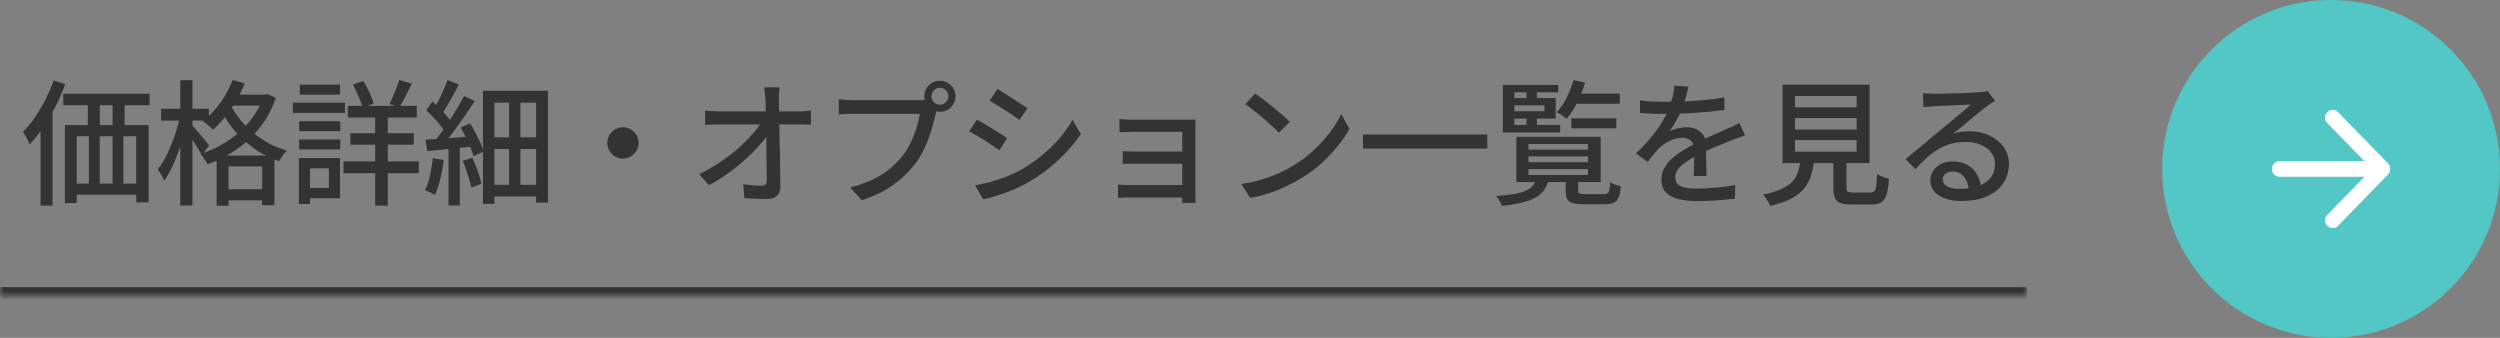
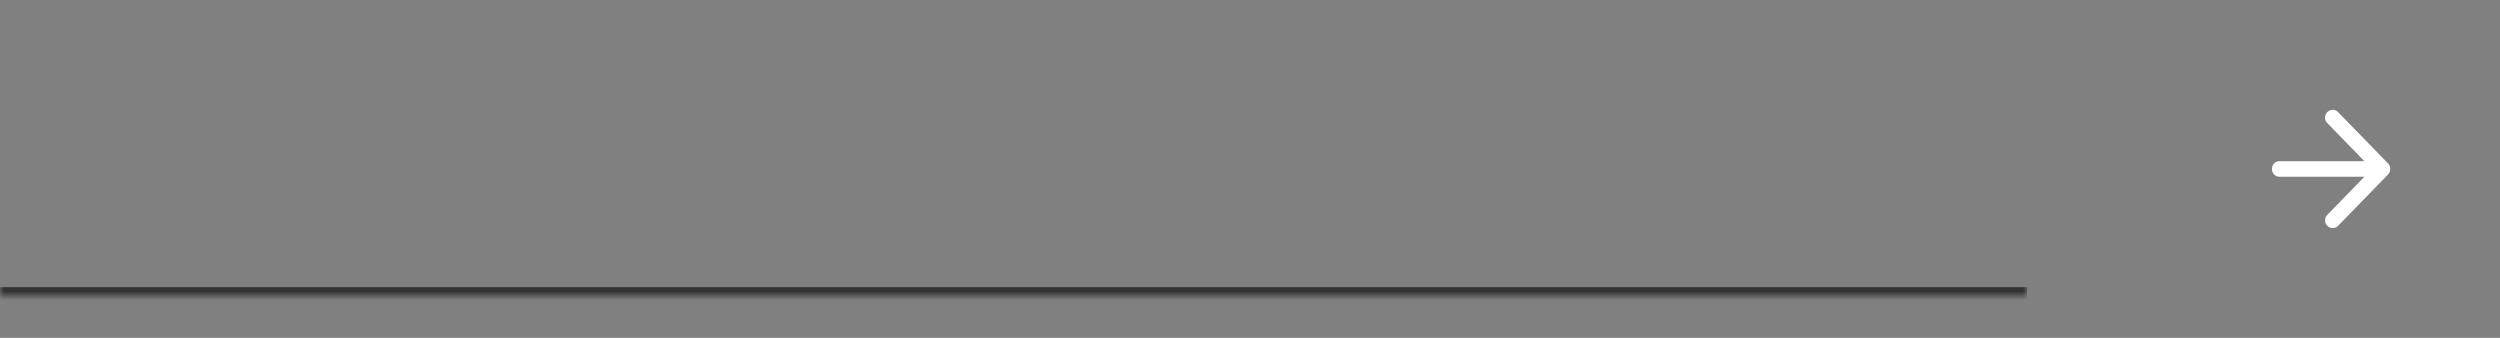
<svg xmlns="http://www.w3.org/2000/svg" width="296" height="40" viewBox="0 0 296 40" fill="none">
  <rect x="0" y="0" width="296" height="40" fill="#808080" stroke="none" />
  <mask id="mask0_8099_72" style="mask-type:luminance" maskUnits="userSpaceOnUse" x="0" y="5" width="240" height="30">
    <path d="M0 5H240V35H0V5Z" fill="white" />
  </mask>
  <g mask="url(#mask0_8099_72)">
    <path d="M240 35V34H0V35V36H240V35Z" fill="#333333" />
  </g>
-   <path d="M296 20C296 8.954 287.046 0 276 0C264.954 0 256 8.954 256 20C256 31.046 264.954 40 276 40C287.046 40 296 31.046 296 20Z" fill="#53C6C6" />
  <path d="M279.944 20.929H269.899C269.644 20.929 269.431 20.841 269.258 20.664C269.086 20.487 269 20.268 269 20.006C269 19.744 269.086 19.525 269.258 19.348C269.431 19.171 269.644 19.083 269.899 19.083H279.944L275.539 14.559C275.36 14.374 275.273 14.158 275.281 13.912C275.288 13.666 275.382 13.451 275.562 13.266C275.742 13.097 275.951 13.008 276.191 13.001C276.431 12.993 276.64 13.081 276.82 13.266L282.753 19.36C282.843 19.452 282.906 19.552 282.944 19.66C282.981 19.767 283 19.883 283 20.006C283 20.129 282.981 20.244 282.944 20.352C282.906 20.46 282.843 20.56 282.753 20.652L276.82 26.746C276.655 26.915 276.449 27 276.202 27C275.955 27 275.742 26.915 275.562 26.746C275.382 26.561 275.292 26.342 275.292 26.088C275.292 25.834 275.382 25.615 275.562 25.43L279.944 20.929Z" fill="white" />
-   <path d="M7.488 11.096H17.712V12.456H7.488V11.096ZM7.68 14.808H17.6V23.96H16.128V16.136H9.088V24.04H7.68V14.808ZM10.4 11.288H11.824V15.784H10.4V11.288ZM13.328 11.272H14.752V15.784H13.328V11.272ZM8.32 21.736H17.2V23.048H8.32V21.736ZM10.528 15.768H11.808V22.744H10.528V15.768ZM13.328 15.752H14.608V22.744H13.328V15.752ZM6.352 9.528L7.728 9.96C7.408 10.845 7.024 11.725 6.576 12.6C6.128 13.464 5.643 14.285 5.12 15.064C4.608 15.832 4.075 16.509 3.52 17.096C3.477 16.979 3.408 16.829 3.312 16.648C3.216 16.456 3.115 16.264 3.008 16.072C2.901 15.88 2.805 15.725 2.72 15.608C3.211 15.117 3.68 14.547 4.128 13.896C4.576 13.245 4.992 12.547 5.376 11.8C5.76 11.053 6.085 10.296 6.352 9.528ZM4.8 13.816L6.208 12.408L6.224 12.424V24.344H4.8V13.816ZM27.2 11.208H31.584V12.504H27.2V11.208ZM25.648 18.424H32.496V24.296H31.04V19.704H27.056V24.36H25.648V18.424ZM26.24 22.408H31.824V23.72H26.24V22.408ZM27.536 9.48L28.976 9.864C28.688 10.589 28.341 11.293 27.936 11.976C27.541 12.648 27.109 13.272 26.64 13.848C26.181 14.424 25.707 14.931 25.216 15.368C25.131 15.272 25.019 15.16 24.88 15.032C24.741 14.904 24.592 14.776 24.432 14.648C24.283 14.52 24.149 14.419 24.032 14.344C24.768 13.779 25.445 13.064 26.064 12.2C26.683 11.336 27.173 10.429 27.536 9.48ZM31.184 11.208H31.44L31.712 11.144L32.656 11.592C32.315 12.595 31.867 13.512 31.312 14.344C30.768 15.165 30.139 15.901 29.424 16.552C28.72 17.203 27.952 17.773 27.12 18.264C26.299 18.744 25.451 19.139 24.576 19.448C24.491 19.267 24.363 19.053 24.192 18.808C24.032 18.563 23.877 18.371 23.728 18.232C24.539 17.976 25.328 17.635 26.096 17.208C26.875 16.781 27.595 16.28 28.256 15.704C28.928 15.117 29.515 14.472 30.016 13.768C30.517 13.053 30.907 12.28 31.184 11.448V11.208ZM27.168 12.152C27.509 12.888 27.989 13.629 28.608 14.376C29.237 15.112 30 15.789 30.896 16.408C31.792 17.016 32.816 17.491 33.968 17.832C33.872 17.928 33.76 18.051 33.632 18.2C33.515 18.349 33.403 18.504 33.296 18.664C33.2 18.824 33.115 18.968 33.04 19.096C31.877 18.68 30.837 18.136 29.92 17.464C29.003 16.781 28.219 16.035 27.568 15.224C26.928 14.403 26.421 13.592 26.048 12.792L27.168 12.152ZM19.072 12.872H24.736V14.28H19.072V12.872ZM21.344 9.496H22.784V24.328H21.344V9.496ZM21.312 13.8L22.224 14.104C22.096 14.744 21.931 15.411 21.728 16.104C21.536 16.787 21.317 17.459 21.072 18.12C20.837 18.781 20.576 19.395 20.288 19.96C20.011 20.525 19.723 21.011 19.424 21.416C19.36 21.213 19.253 20.984 19.104 20.728C18.955 20.461 18.816 20.237 18.688 20.056C18.965 19.704 19.237 19.288 19.504 18.808C19.771 18.317 20.016 17.789 20.24 17.224C20.475 16.659 20.683 16.088 20.864 15.512C21.045 14.925 21.195 14.355 21.312 13.8ZM22.704 14.776C22.8 14.872 22.944 15.032 23.136 15.256C23.339 15.48 23.547 15.725 23.76 15.992C23.984 16.259 24.187 16.504 24.368 16.728C24.56 16.952 24.688 17.117 24.752 17.224L23.904 18.376C23.808 18.184 23.675 17.955 23.504 17.688C23.344 17.421 23.168 17.144 22.976 16.856C22.784 16.568 22.603 16.296 22.432 16.04C22.261 15.784 22.117 15.581 22 15.432L22.704 14.776ZM41.184 12.536H49.344V13.912H41.184V12.536ZM41.488 15.768H48.992V17.128H41.488V15.768ZM40.672 19.112H49.584V20.504H40.672V19.112ZM44.416 13.032H45.92V24.344H44.416V13.032ZM47.28 9.464L48.768 9.912C48.523 10.413 48.267 10.92 48 11.432C47.744 11.933 47.504 12.365 47.28 12.728L46.112 12.312C46.24 12.056 46.379 11.763 46.528 11.432C46.677 11.091 46.816 10.749 46.944 10.408C47.083 10.056 47.195 9.741 47.28 9.464ZM41.792 10.024L43.008 9.576C43.275 9.992 43.52 10.451 43.744 10.952C43.979 11.453 44.139 11.891 44.224 12.264L42.928 12.776C42.843 12.403 42.688 11.96 42.464 11.448C42.251 10.925 42.027 10.451 41.792 10.024ZM35.424 14.36H40.288V15.528H35.424V14.36ZM35.504 10.024H40.256V11.208H35.504V10.024ZM35.424 16.52H40.288V17.688H35.424V16.52ZM34.672 12.152H40.848V13.368H34.672V12.152ZM36.128 18.712H40.256V23.464H36.128V22.248H38.944V19.928H36.128V18.712ZM35.392 18.712H36.704V24.152H35.392V18.712ZM60.272 11.352H61.616V22.728H60.272V11.352ZM57.184 10.744H64.88V23.992H63.472V12.152H58.544V24.136H57.184V10.744ZM57.92 16.264H64.048V17.64H57.92V16.264ZM57.92 21.88H64.016V23.256H57.92V21.88ZM53.104 17.176H54.448V24.328H53.104V17.176ZM52.976 9.48L54.32 9.992C54.117 10.397 53.899 10.819 53.664 11.256C53.429 11.683 53.195 12.093 52.96 12.488C52.725 12.883 52.507 13.235 52.304 13.544L51.264 13.08C51.467 12.76 51.675 12.392 51.888 11.976C52.101 11.549 52.304 11.117 52.496 10.68C52.699 10.243 52.859 9.843 52.976 9.48ZM54.944 11.368L56.208 11.96C55.824 12.557 55.403 13.187 54.944 13.848C54.485 14.509 54.021 15.149 53.552 15.768C53.093 16.376 52.656 16.909 52.24 17.368L51.328 16.856C51.637 16.493 51.957 16.088 52.288 15.64C52.619 15.181 52.944 14.707 53.264 14.216C53.595 13.715 53.899 13.224 54.176 12.744C54.464 12.253 54.72 11.795 54.944 11.368ZM50.464 13.048L51.2 12.024C51.488 12.269 51.776 12.536 52.064 12.824C52.352 13.112 52.619 13.4 52.864 13.688C53.12 13.976 53.317 14.237 53.456 14.472L52.688 15.64C52.549 15.395 52.357 15.117 52.112 14.808C51.867 14.499 51.6 14.195 51.312 13.896C51.024 13.587 50.741 13.304 50.464 13.048ZM54.528 15.096L55.648 14.6C55.872 14.952 56.091 15.331 56.304 15.736C56.517 16.141 56.709 16.536 56.88 16.92C57.051 17.293 57.179 17.635 57.264 17.944L56.064 18.504C55.989 18.205 55.872 17.859 55.712 17.464C55.552 17.069 55.371 16.669 55.168 16.264C54.965 15.848 54.752 15.459 54.528 15.096ZM50.368 16.536C51.115 16.493 52 16.435 53.024 16.36C54.059 16.285 55.109 16.211 56.176 16.136L56.192 17.336C55.2 17.432 54.213 17.528 53.232 17.624C52.261 17.72 51.381 17.811 50.592 17.896L50.368 16.536ZM54.784 19.048L55.936 18.68C56.16 19.171 56.373 19.704 56.576 20.28C56.779 20.856 56.923 21.352 57.008 21.768L55.792 22.2C55.749 21.912 55.669 21.587 55.552 21.224C55.445 20.861 55.328 20.493 55.2 20.12C55.072 19.736 54.933 19.379 54.784 19.048ZM51.248 18.728L52.528 18.952C52.443 19.709 52.309 20.461 52.128 21.208C51.947 21.944 51.733 22.568 51.488 23.08C51.413 23.027 51.301 22.963 51.152 22.888C51.013 22.813 50.864 22.744 50.704 22.68C50.555 22.605 50.427 22.552 50.32 22.52C50.576 22.029 50.773 21.448 50.912 20.776C51.061 20.104 51.173 19.421 51.248 18.728ZM73.76 15.064C74.101 15.064 74.411 15.149 74.688 15.32C74.965 15.491 75.189 15.715 75.36 15.992C75.531 16.259 75.616 16.568 75.616 16.92C75.616 17.251 75.531 17.56 75.36 17.848C75.189 18.125 74.965 18.349 74.688 18.52C74.421 18.691 74.112 18.776 73.76 18.776C73.429 18.776 73.12 18.696 72.832 18.536C72.555 18.365 72.331 18.141 72.16 17.864C71.989 17.576 71.904 17.261 71.904 16.92C71.904 16.579 71.984 16.269 72.144 15.992C72.315 15.715 72.539 15.491 72.816 15.32C73.104 15.149 73.419 15.064 73.76 15.064ZM92.304 10.344C92.272 10.579 92.245 10.824 92.224 11.08C92.213 11.325 92.213 11.565 92.224 11.8C92.224 12.163 92.229 12.595 92.24 13.096C92.251 13.597 92.261 14.152 92.272 14.76C92.283 15.357 92.293 15.981 92.304 16.632C92.325 17.272 92.341 17.917 92.352 18.568C92.363 19.208 92.368 19.832 92.368 20.44C92.379 21.048 92.389 21.608 92.4 22.12C92.4 22.579 92.267 22.931 92 23.176C91.733 23.432 91.328 23.56 90.784 23.56C90.347 23.56 89.899 23.549 89.44 23.528C88.992 23.507 88.555 23.485 88.128 23.464L88 21.816C88.373 21.869 88.757 21.912 89.152 21.944C89.557 21.976 89.904 21.992 90.192 21.992C90.416 21.992 90.571 21.939 90.656 21.832C90.741 21.725 90.784 21.565 90.784 21.352C90.784 20.968 90.779 20.52 90.768 20.008C90.768 19.496 90.763 18.947 90.752 18.36C90.752 17.763 90.747 17.16 90.736 16.552C90.736 15.933 90.731 15.331 90.72 14.744C90.709 14.157 90.693 13.613 90.672 13.112C90.661 12.6 90.645 12.163 90.624 11.8C90.613 11.48 90.592 11.203 90.56 10.968C90.539 10.733 90.512 10.525 90.48 10.344H92.304ZM83.488 13.08C83.712 13.112 83.968 13.139 84.256 13.16C84.555 13.181 84.832 13.192 85.088 13.192C85.227 13.192 85.483 13.192 85.856 13.192C86.24 13.192 86.699 13.192 87.232 13.192C87.765 13.192 88.336 13.192 88.944 13.192C89.563 13.192 90.176 13.192 90.784 13.192C91.392 13.192 91.957 13.192 92.48 13.192C93.003 13.192 93.445 13.192 93.808 13.192C94.181 13.192 94.421 13.192 94.528 13.192C94.763 13.192 95.029 13.181 95.328 13.16C95.627 13.128 95.856 13.101 96.016 13.08V14.76C95.803 14.749 95.563 14.744 95.296 14.744C95.04 14.733 94.811 14.728 94.608 14.728C94.501 14.728 94.267 14.728 93.904 14.728C93.541 14.728 93.093 14.728 92.56 14.728C92.027 14.728 91.451 14.728 90.832 14.728C90.213 14.728 89.589 14.728 88.96 14.728C88.341 14.728 87.76 14.728 87.216 14.728C86.683 14.728 86.229 14.728 85.856 14.728C85.483 14.728 85.237 14.728 85.12 14.728C84.843 14.728 84.565 14.733 84.288 14.744C84.011 14.744 83.744 14.755 83.488 14.776V13.08ZM82.784 20.616C83.627 20.211 84.432 19.752 85.2 19.24C85.968 18.728 86.672 18.195 87.312 17.64C87.963 17.075 88.533 16.515 89.024 15.96C89.515 15.405 89.909 14.888 90.208 14.408H91.024L91.04 15.768C90.731 16.248 90.32 16.765 89.808 17.32C89.307 17.875 88.741 18.435 88.112 19C87.483 19.555 86.811 20.088 86.096 20.6C85.392 21.101 84.672 21.544 83.936 21.928L82.784 20.616ZM110.288 11.4C110.288 11.677 110.384 11.912 110.576 12.104C110.768 12.296 111.003 12.392 111.28 12.392C111.557 12.392 111.792 12.296 111.984 12.104C112.187 11.912 112.288 11.677 112.288 11.4C112.288 11.123 112.187 10.888 111.984 10.696C111.792 10.493 111.557 10.392 111.28 10.392C111.003 10.392 110.768 10.493 110.576 10.696C110.384 10.888 110.288 11.123 110.288 11.4ZM109.44 11.4C109.44 11.059 109.52 10.749 109.68 10.472C109.851 10.195 110.075 9.976 110.352 9.816C110.629 9.645 110.939 9.56 111.28 9.56C111.621 9.56 111.931 9.645 112.208 9.816C112.485 9.976 112.709 10.195 112.88 10.472C113.051 10.749 113.136 11.059 113.136 11.4C113.136 11.741 113.051 12.051 112.88 12.328C112.709 12.605 112.485 12.829 112.208 13C111.931 13.16 111.621 13.24 111.28 13.24C110.939 13.24 110.629 13.16 110.352 13C110.075 12.829 109.851 12.605 109.68 12.328C109.52 12.051 109.44 11.741 109.44 11.4ZM111.072 12.568C111.008 12.696 110.949 12.84 110.896 13C110.853 13.16 110.816 13.325 110.784 13.496C110.688 13.901 110.571 14.355 110.432 14.856C110.304 15.357 110.139 15.875 109.936 16.408C109.744 16.941 109.515 17.464 109.248 17.976C108.992 18.477 108.704 18.941 108.384 19.368C107.893 19.987 107.339 20.573 106.72 21.128C106.112 21.672 105.419 22.163 104.64 22.6C103.861 23.027 102.992 23.395 102.032 23.704L100.656 22.2C101.701 21.933 102.608 21.613 103.376 21.24C104.144 20.867 104.811 20.44 105.376 19.96C105.952 19.469 106.464 18.947 106.912 18.392C107.275 17.923 107.589 17.4 107.856 16.824C108.133 16.248 108.357 15.672 108.528 15.096C108.709 14.509 108.837 13.971 108.912 13.48C108.752 13.48 108.475 13.48 108.08 13.48C107.685 13.48 107.221 13.48 106.688 13.48C106.155 13.48 105.595 13.48 105.008 13.48C104.421 13.48 103.861 13.48 103.328 13.48C102.795 13.48 102.32 13.48 101.904 13.48C101.499 13.48 101.211 13.48 101.04 13.48C100.699 13.48 100.379 13.485 100.08 13.496C99.781 13.507 99.525 13.523 99.312 13.544V11.752C99.472 11.763 99.648 11.779 99.84 11.8C100.043 11.821 100.251 11.837 100.464 11.848C100.677 11.859 100.869 11.864 101.04 11.864C101.189 11.864 101.424 11.864 101.744 11.864C102.075 11.864 102.459 11.864 102.896 11.864C103.333 11.864 103.792 11.864 104.272 11.864C104.763 11.864 105.248 11.864 105.728 11.864C106.219 11.864 106.672 11.864 107.088 11.864C107.515 11.864 107.877 11.864 108.176 11.864C108.485 11.864 108.693 11.864 108.8 11.864C108.939 11.864 109.099 11.859 109.28 11.848C109.472 11.837 109.653 11.811 109.824 11.768L111.072 12.568ZM118.096 10.536C118.352 10.675 118.64 10.851 118.96 11.064C119.28 11.267 119.611 11.48 119.952 11.704C120.293 11.917 120.613 12.125 120.912 12.328C121.221 12.52 121.467 12.685 121.648 12.824L120.704 14.2C120.501 14.051 120.251 13.875 119.952 13.672C119.653 13.469 119.339 13.261 119.008 13.048C118.677 12.835 118.352 12.632 118.032 12.44C117.712 12.237 117.429 12.061 117.184 11.912L118.096 10.536ZM115.456 21.944C116.043 21.837 116.645 21.704 117.264 21.544C117.883 21.373 118.496 21.171 119.104 20.936C119.712 20.691 120.299 20.419 120.864 20.12C121.749 19.608 122.576 19.037 123.344 18.408C124.112 17.779 124.805 17.107 125.424 16.392C126.043 15.677 126.565 14.941 126.992 14.184L127.968 15.88C127.243 16.968 126.341 18.008 125.264 19C124.197 19.992 123.013 20.861 121.712 21.608C121.168 21.917 120.576 22.205 119.936 22.472C119.307 22.739 118.677 22.968 118.048 23.16C117.429 23.363 116.88 23.507 116.4 23.592L115.456 21.944ZM115.664 14.168C115.92 14.296 116.213 14.461 116.544 14.664C116.875 14.856 117.211 15.059 117.552 15.272C117.893 15.485 118.213 15.688 118.512 15.88C118.811 16.061 119.056 16.221 119.248 16.36L118.32 17.784C118.107 17.635 117.851 17.459 117.552 17.256C117.253 17.053 116.939 16.845 116.608 16.632C116.277 16.419 115.947 16.221 115.616 16.04C115.296 15.848 115.008 15.683 114.752 15.544L115.664 14.168ZM132.544 14.104C132.661 14.115 132.832 14.125 133.056 14.136C133.28 14.147 133.509 14.157 133.744 14.168C133.979 14.168 134.176 14.168 134.336 14.168C134.549 14.168 134.853 14.168 135.248 14.168C135.643 14.168 136.085 14.168 136.576 14.168C137.067 14.168 137.557 14.168 138.048 14.168C138.549 14.168 139.008 14.168 139.424 14.168C139.851 14.168 140.197 14.168 140.464 14.168C140.656 14.168 140.859 14.168 141.072 14.168C141.285 14.157 141.445 14.152 141.552 14.152C141.541 14.237 141.536 14.371 141.536 14.552C141.536 14.733 141.536 14.909 141.536 15.08C141.536 15.176 141.536 15.411 141.536 15.784C141.536 16.147 141.536 16.595 141.536 17.128C141.536 17.651 141.536 18.211 141.536 18.808C141.536 19.395 141.536 19.976 141.536 20.552C141.536 21.117 141.536 21.624 141.536 22.072C141.536 22.509 141.536 22.84 141.536 23.064C141.536 23.192 141.536 23.352 141.536 23.544C141.547 23.747 141.557 23.907 141.568 24.024H139.968C139.979 23.917 139.984 23.763 139.984 23.56C139.984 23.357 139.984 23.171 139.984 23C139.984 22.723 139.984 22.365 139.984 21.928C139.984 21.48 139.984 20.995 139.984 20.472C139.984 19.939 139.984 19.405 139.984 18.872C139.984 18.328 139.984 17.827 139.984 17.368C139.984 16.909 139.984 16.525 139.984 16.216C139.984 15.896 139.984 15.693 139.984 15.608C139.888 15.608 139.707 15.608 139.44 15.608C139.184 15.608 138.869 15.608 138.496 15.608C138.133 15.608 137.749 15.608 137.344 15.608C136.939 15.608 136.539 15.608 136.144 15.608C135.76 15.608 135.408 15.608 135.088 15.608C134.768 15.608 134.517 15.608 134.336 15.608C134.176 15.608 133.973 15.613 133.728 15.624C133.493 15.624 133.264 15.629 133.04 15.64C132.827 15.64 132.661 15.645 132.544 15.656V14.104ZM132.928 17.896C133.109 17.907 133.344 17.917 133.632 17.928C133.931 17.939 134.219 17.944 134.496 17.944C134.635 17.944 134.869 17.944 135.2 17.944C135.541 17.944 135.931 17.944 136.368 17.944C136.816 17.944 137.275 17.944 137.744 17.944C138.224 17.944 138.677 17.944 139.104 17.944C139.531 17.944 139.893 17.944 140.192 17.944C140.491 17.944 140.677 17.944 140.752 17.944V19.384C140.667 19.384 140.475 19.384 140.176 19.384C139.888 19.384 139.531 19.384 139.104 19.384C138.677 19.384 138.224 19.384 137.744 19.384C137.275 19.384 136.816 19.384 136.368 19.384C135.931 19.384 135.541 19.384 135.2 19.384C134.869 19.384 134.64 19.384 134.512 19.384C134.224 19.384 133.931 19.384 133.632 19.384C133.344 19.384 133.109 19.395 132.928 19.416V17.896ZM132.368 21.848C132.507 21.859 132.693 21.875 132.928 21.896C133.173 21.907 133.435 21.912 133.712 21.912C133.872 21.912 134.139 21.912 134.512 21.912C134.885 21.912 135.312 21.912 135.792 21.912C136.283 21.912 136.789 21.912 137.312 21.912C137.845 21.912 138.352 21.912 138.832 21.912C139.312 21.912 139.723 21.912 140.064 21.912C140.416 21.912 140.645 21.912 140.752 21.912V23.384C140.613 23.384 140.368 23.384 140.016 23.384C139.664 23.384 139.248 23.384 138.768 23.384C138.299 23.384 137.803 23.384 137.28 23.384C136.757 23.384 136.251 23.384 135.76 23.384C135.28 23.384 134.859 23.384 134.496 23.384C134.133 23.384 133.872 23.384 133.712 23.384C133.477 23.384 133.227 23.389 132.96 23.4C132.704 23.411 132.507 23.421 132.368 23.432V21.848ZM148.608 11.08C148.896 11.272 149.227 11.512 149.6 11.8C149.973 12.077 150.352 12.376 150.736 12.696C151.131 13.016 151.504 13.325 151.856 13.624C152.208 13.923 152.491 14.189 152.704 14.424L151.44 15.72C151.237 15.507 150.971 15.251 150.64 14.952C150.309 14.643 149.952 14.328 149.568 14.008C149.195 13.677 148.821 13.368 148.448 13.08C148.075 12.781 147.739 12.531 147.44 12.328L148.608 11.08ZM146.96 21.784C147.856 21.645 148.683 21.464 149.44 21.24C150.197 21.005 150.891 20.744 151.52 20.456C152.16 20.157 152.736 19.853 153.248 19.544C154.101 19.021 154.885 18.419 155.6 17.736C156.325 17.053 156.96 16.349 157.504 15.624C158.048 14.899 158.48 14.195 158.8 13.512L159.776 15.256C159.392 15.949 158.917 16.643 158.352 17.336C157.797 18.029 157.168 18.696 156.464 19.336C155.76 19.965 154.992 20.536 154.16 21.048C153.627 21.379 153.04 21.699 152.4 22.008C151.771 22.317 151.088 22.595 150.352 22.84C149.627 23.085 148.853 23.283 148.032 23.432L146.96 21.784ZM161.376 15.928H176.096V17.592H161.376V15.928ZM180.976 18.52V19.208H188.016V18.52H180.976ZM180.976 20.024V20.712H188.016V20.024H180.976ZM180.976 17.048V17.72H188.016V17.048H180.976ZM179.536 16.2H189.52V21.56H179.536V16.2ZM185.376 21.112H186.864V22.568C186.864 22.749 186.912 22.867 187.008 22.92C187.104 22.963 187.328 22.984 187.68 22.984C187.755 22.984 187.893 22.984 188.096 22.984C188.299 22.984 188.517 22.984 188.752 22.984C188.987 22.984 189.211 22.984 189.424 22.984C189.637 22.984 189.797 22.984 189.904 22.984C190.096 22.984 190.24 22.952 190.336 22.888C190.432 22.824 190.501 22.691 190.544 22.488C190.587 22.285 190.619 21.981 190.64 21.576C190.779 21.672 190.976 21.768 191.232 21.864C191.488 21.949 191.712 22.013 191.904 22.056C191.861 22.621 191.776 23.059 191.648 23.368C191.52 23.677 191.328 23.891 191.072 24.008C190.827 24.125 190.485 24.184 190.048 24.184C189.984 24.184 189.861 24.184 189.68 24.184C189.509 24.184 189.312 24.184 189.088 24.184C188.875 24.184 188.661 24.184 188.448 24.184C188.235 24.184 188.043 24.184 187.872 24.184C187.701 24.184 187.579 24.184 187.504 24.184C186.939 24.184 186.501 24.136 186.192 24.04C185.883 23.944 185.669 23.779 185.552 23.544C185.435 23.32 185.376 23 185.376 22.584V21.112ZM181.888 21.192H183.376C183.269 21.661 183.099 22.072 182.864 22.424C182.64 22.776 182.315 23.08 181.888 23.336C181.472 23.592 180.933 23.8 180.272 23.96C179.611 24.131 178.789 24.269 177.808 24.376C177.765 24.205 177.675 24.003 177.536 23.768C177.397 23.533 177.269 23.347 177.152 23.208C178.005 23.155 178.715 23.075 179.28 22.968C179.856 22.861 180.32 22.728 180.672 22.568C181.024 22.408 181.291 22.216 181.472 21.992C181.664 21.768 181.803 21.501 181.888 21.192ZM186.048 14.008H191.376V15.192H186.048V14.008ZM186.208 11.08H191.792V12.28H186.208V11.08ZM186.304 9.48L187.68 9.784C187.435 10.595 187.12 11.384 186.736 12.152C186.352 12.909 185.936 13.549 185.488 14.072C185.413 13.997 185.301 13.912 185.152 13.816C185.013 13.709 184.869 13.608 184.72 13.512C184.571 13.416 184.437 13.341 184.32 13.288C184.757 12.819 185.147 12.248 185.488 11.576C185.84 10.893 186.112 10.195 186.304 9.48ZM180.736 10.488H181.968V11.992H180.736V10.488ZM180.736 13.496H181.968V15.032H180.736V13.496ZM178.688 11.608H184.192V14.04H178.688V13.176H182.864V12.472H178.688V11.608ZM184.496 10.056V10.936H179.296V14.792H184.72V15.688H177.936V10.056H184.496ZM199.904 10.264C199.84 10.573 199.749 10.952 199.632 11.4C199.525 11.837 199.365 12.333 199.152 12.888C198.971 13.336 198.747 13.795 198.48 14.264C198.224 14.733 197.957 15.16 197.68 15.544C197.861 15.437 198.069 15.352 198.304 15.288C198.549 15.213 198.795 15.16 199.04 15.128C199.296 15.085 199.525 15.064 199.728 15.064C200.368 15.064 200.907 15.251 201.344 15.624C201.781 15.987 202 16.515 202 17.208C202 17.421 202 17.683 202 17.992C202 18.301 202.005 18.627 202.016 18.968C202.027 19.309 202.032 19.645 202.032 19.976C202.043 20.307 202.048 20.595 202.048 20.84H200.528C200.539 20.637 200.549 20.403 200.56 20.136C200.571 19.859 200.576 19.571 200.576 19.272C200.587 18.973 200.592 18.685 200.592 18.408C200.592 18.131 200.592 17.885 200.592 17.672C200.581 17.192 200.437 16.845 200.16 16.632C199.883 16.419 199.557 16.312 199.184 16.312C198.704 16.312 198.224 16.424 197.744 16.648C197.275 16.872 196.869 17.144 196.528 17.464C196.304 17.688 196.069 17.944 195.824 18.232C195.589 18.52 195.339 18.835 195.072 19.176L193.696 18.152C194.432 17.459 195.056 16.797 195.568 16.168C196.08 15.539 196.501 14.941 196.832 14.376C197.173 13.8 197.44 13.256 197.632 12.744C197.803 12.307 197.941 11.864 198.048 11.416C198.155 10.957 198.219 10.531 198.24 10.136L199.904 10.264ZM194.176 11.88C194.603 11.944 195.072 11.992 195.584 12.024C196.096 12.045 196.544 12.056 196.928 12.056C197.643 12.056 198.416 12.04 199.248 12.008C200.08 11.976 200.917 11.923 201.76 11.848C202.613 11.773 203.419 11.667 204.176 11.528V13.016C203.611 13.091 203.008 13.16 202.368 13.224C201.728 13.288 201.077 13.341 200.416 13.384C199.755 13.416 199.12 13.443 198.512 13.464C197.904 13.475 197.349 13.48 196.848 13.48C196.624 13.48 196.357 13.48 196.048 13.48C195.749 13.469 195.435 13.453 195.104 13.432C194.784 13.411 194.475 13.395 194.176 13.384V11.88ZM206.608 16.04C206.459 16.093 206.283 16.152 206.08 16.216C205.888 16.28 205.696 16.349 205.504 16.424C205.312 16.499 205.136 16.568 204.976 16.632C204.432 16.845 203.797 17.101 203.072 17.4C202.357 17.699 201.621 18.045 200.864 18.44C200.352 18.707 199.909 18.973 199.536 19.24C199.163 19.507 198.869 19.784 198.656 20.072C198.453 20.36 198.352 20.675 198.352 21.016C198.352 21.293 198.416 21.517 198.544 21.688C198.672 21.859 198.848 21.992 199.072 22.088C199.307 22.173 199.584 22.237 199.904 22.28C200.235 22.312 200.603 22.328 201.008 22.328C201.648 22.328 202.373 22.291 203.184 22.216C203.995 22.141 204.752 22.04 205.456 21.912L205.408 23.528C205.024 23.571 204.576 23.613 204.064 23.656C203.552 23.709 203.024 23.747 202.48 23.768C201.947 23.8 201.44 23.816 200.96 23.816C200.16 23.816 199.44 23.741 198.8 23.592C198.16 23.443 197.653 23.187 197.28 22.824C196.907 22.451 196.72 21.933 196.72 21.272C196.72 20.749 196.837 20.28 197.072 19.864C197.317 19.437 197.632 19.053 198.016 18.712C198.411 18.371 198.848 18.056 199.328 17.768C199.808 17.48 200.283 17.219 200.752 16.984C201.253 16.717 201.717 16.488 202.144 16.296C202.581 16.093 202.987 15.912 203.36 15.752C203.744 15.592 204.101 15.432 204.432 15.272C204.709 15.155 204.971 15.043 205.216 14.936C205.461 14.819 205.707 14.696 205.952 14.568L206.608 16.04ZM212.528 13.976V15.336H219.824V13.976H212.528ZM212.528 16.584V17.96H219.824V16.584H212.528ZM212.528 11.368V12.712H219.824V11.368H212.528ZM211.056 10.024H221.36V19.304H211.056V10.024ZM217.072 18.296H218.624V22.216C218.624 22.461 218.667 22.621 218.752 22.696C218.848 22.76 219.061 22.792 219.392 22.792C219.456 22.792 219.579 22.792 219.76 22.792C219.952 22.792 220.16 22.792 220.384 22.792C220.608 22.792 220.816 22.792 221.008 22.792C221.211 22.792 221.36 22.792 221.456 22.792C221.669 22.792 221.824 22.744 221.92 22.648C222.027 22.541 222.101 22.328 222.144 22.008C222.187 21.688 222.219 21.208 222.24 20.568C222.347 20.653 222.48 20.739 222.64 20.824C222.811 20.899 222.987 20.968 223.168 21.032C223.349 21.096 223.509 21.144 223.648 21.176C223.595 21.987 223.499 22.611 223.36 23.048C223.221 23.485 223.013 23.789 222.736 23.96C222.459 24.131 222.08 24.216 221.6 24.216C221.525 24.216 221.403 24.216 221.232 24.216C221.072 24.216 220.891 24.216 220.688 24.216C220.485 24.216 220.283 24.216 220.08 24.216C219.877 24.216 219.696 24.216 219.536 24.216C219.387 24.216 219.275 24.216 219.2 24.216C218.645 24.216 218.208 24.157 217.888 24.04C217.579 23.923 217.365 23.715 217.248 23.416C217.131 23.128 217.072 22.733 217.072 22.232V18.296ZM213.2 18.776H214.832C214.747 19.491 214.613 20.147 214.432 20.744C214.261 21.331 213.989 21.853 213.616 22.312C213.243 22.771 212.731 23.171 212.08 23.512C211.44 23.864 210.613 24.152 209.6 24.376C209.557 24.248 209.488 24.099 209.392 23.928C209.296 23.768 209.189 23.603 209.072 23.432C208.955 23.272 208.843 23.144 208.736 23.048C209.632 22.867 210.357 22.648 210.912 22.392C211.477 22.136 211.915 21.837 212.224 21.496C212.533 21.144 212.757 20.744 212.896 20.296C213.035 19.848 213.136 19.341 213.2 18.776ZM227.68 11.032C227.883 11.053 228.096 11.069 228.32 11.08C228.555 11.091 228.768 11.096 228.96 11.096C229.12 11.096 229.376 11.096 229.728 11.096C230.091 11.085 230.496 11.075 230.944 11.064C231.403 11.053 231.856 11.043 232.304 11.032C232.752 11.011 233.152 10.989 233.504 10.968C233.867 10.947 234.133 10.931 234.304 10.92C234.592 10.899 234.811 10.877 234.96 10.856C235.12 10.835 235.243 10.808 235.328 10.776L236.208 11.928C236.048 12.035 235.883 12.141 235.712 12.248C235.541 12.355 235.371 12.477 235.2 12.616C234.997 12.765 234.731 12.973 234.4 13.24C234.08 13.496 233.733 13.784 233.36 14.104C232.987 14.413 232.619 14.717 232.256 15.016C231.893 15.315 231.568 15.581 231.28 15.816C231.6 15.709 231.92 15.64 232.24 15.608C232.56 15.565 232.88 15.544 233.2 15.544C234.085 15.544 234.88 15.715 235.584 16.056C236.288 16.397 236.843 16.856 237.248 17.432C237.653 18.008 237.856 18.675 237.856 19.432C237.856 20.275 237.632 21.027 237.184 21.688C236.747 22.349 236.107 22.867 235.264 23.24C234.432 23.613 233.419 23.8 232.224 23.8C231.488 23.8 230.843 23.699 230.288 23.496C229.733 23.293 229.301 23.011 228.992 22.648C228.693 22.275 228.544 21.848 228.544 21.368C228.544 20.973 228.651 20.605 228.864 20.264C229.088 19.912 229.397 19.635 229.792 19.432C230.197 19.219 230.661 19.112 231.184 19.112C231.909 19.112 232.512 19.261 232.992 19.56C233.483 19.848 233.856 20.232 234.112 20.712C234.379 21.192 234.523 21.715 234.544 22.28L233.088 22.488C233.056 21.848 232.869 21.325 232.528 20.92C232.197 20.515 231.749 20.312 231.184 20.312C230.843 20.312 230.56 20.403 230.336 20.584C230.123 20.765 230.016 20.979 230.016 21.224C230.016 21.576 230.192 21.853 230.544 22.056C230.907 22.259 231.371 22.36 231.936 22.36C232.843 22.36 233.616 22.248 234.256 22.024C234.896 21.789 235.381 21.453 235.712 21.016C236.043 20.568 236.208 20.029 236.208 19.4C236.208 18.899 236.059 18.451 235.76 18.056C235.461 17.661 235.051 17.357 234.528 17.144C234.005 16.92 233.408 16.808 232.736 16.808C232.096 16.808 231.509 16.883 230.976 17.032C230.453 17.171 229.963 17.379 229.504 17.656C229.045 17.923 228.592 18.259 228.144 18.664C227.707 19.059 227.253 19.512 226.784 20.024L225.616 18.84C225.936 18.584 226.288 18.296 226.672 17.976C227.056 17.656 227.44 17.336 227.824 17.016C228.219 16.685 228.587 16.376 228.928 16.088C229.28 15.789 229.573 15.544 229.808 15.352C230.032 15.171 230.304 14.952 230.624 14.696C230.944 14.429 231.275 14.152 231.616 13.864C231.957 13.576 232.283 13.304 232.592 13.048C232.901 12.781 233.157 12.557 233.36 12.376C233.189 12.387 232.955 12.397 232.656 12.408C232.357 12.419 232.027 12.435 231.664 12.456C231.312 12.467 230.955 12.483 230.592 12.504C230.229 12.515 229.899 12.531 229.6 12.552C229.301 12.563 229.072 12.573 228.912 12.584C228.72 12.595 228.517 12.611 228.304 12.632C228.101 12.643 227.909 12.659 227.728 12.68L227.68 11.032Z" fill="#333333" />
</svg>